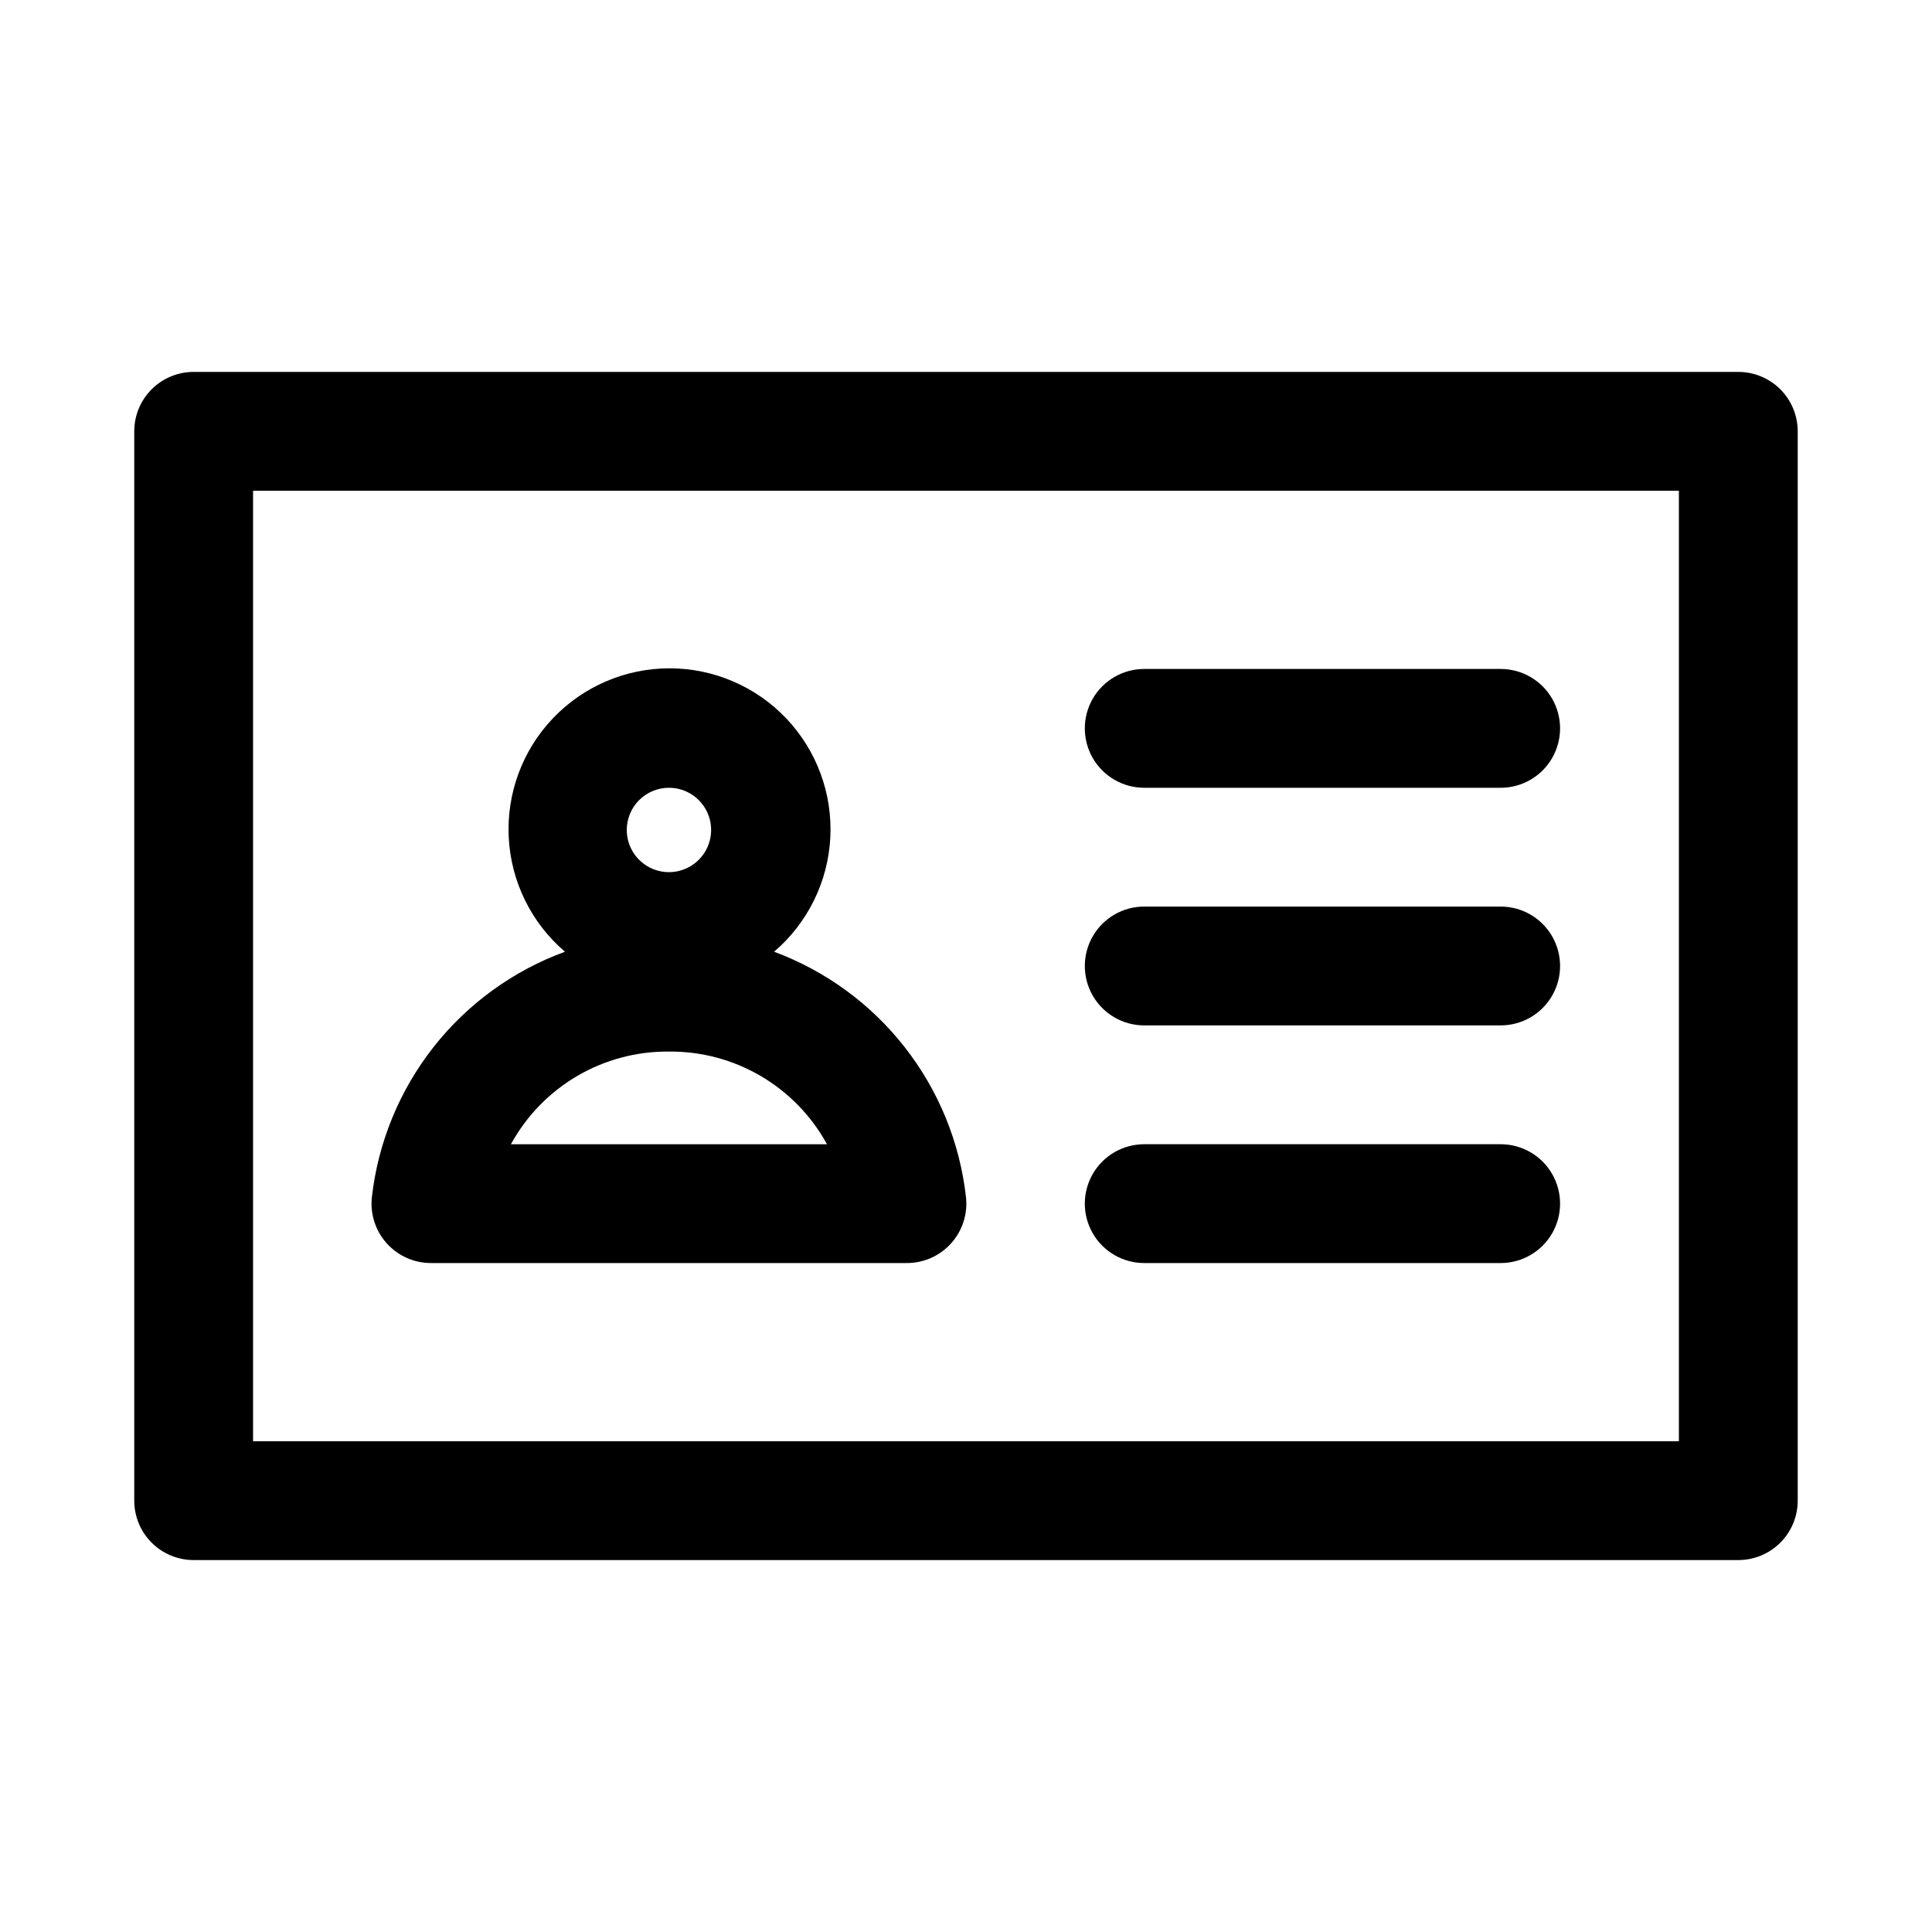
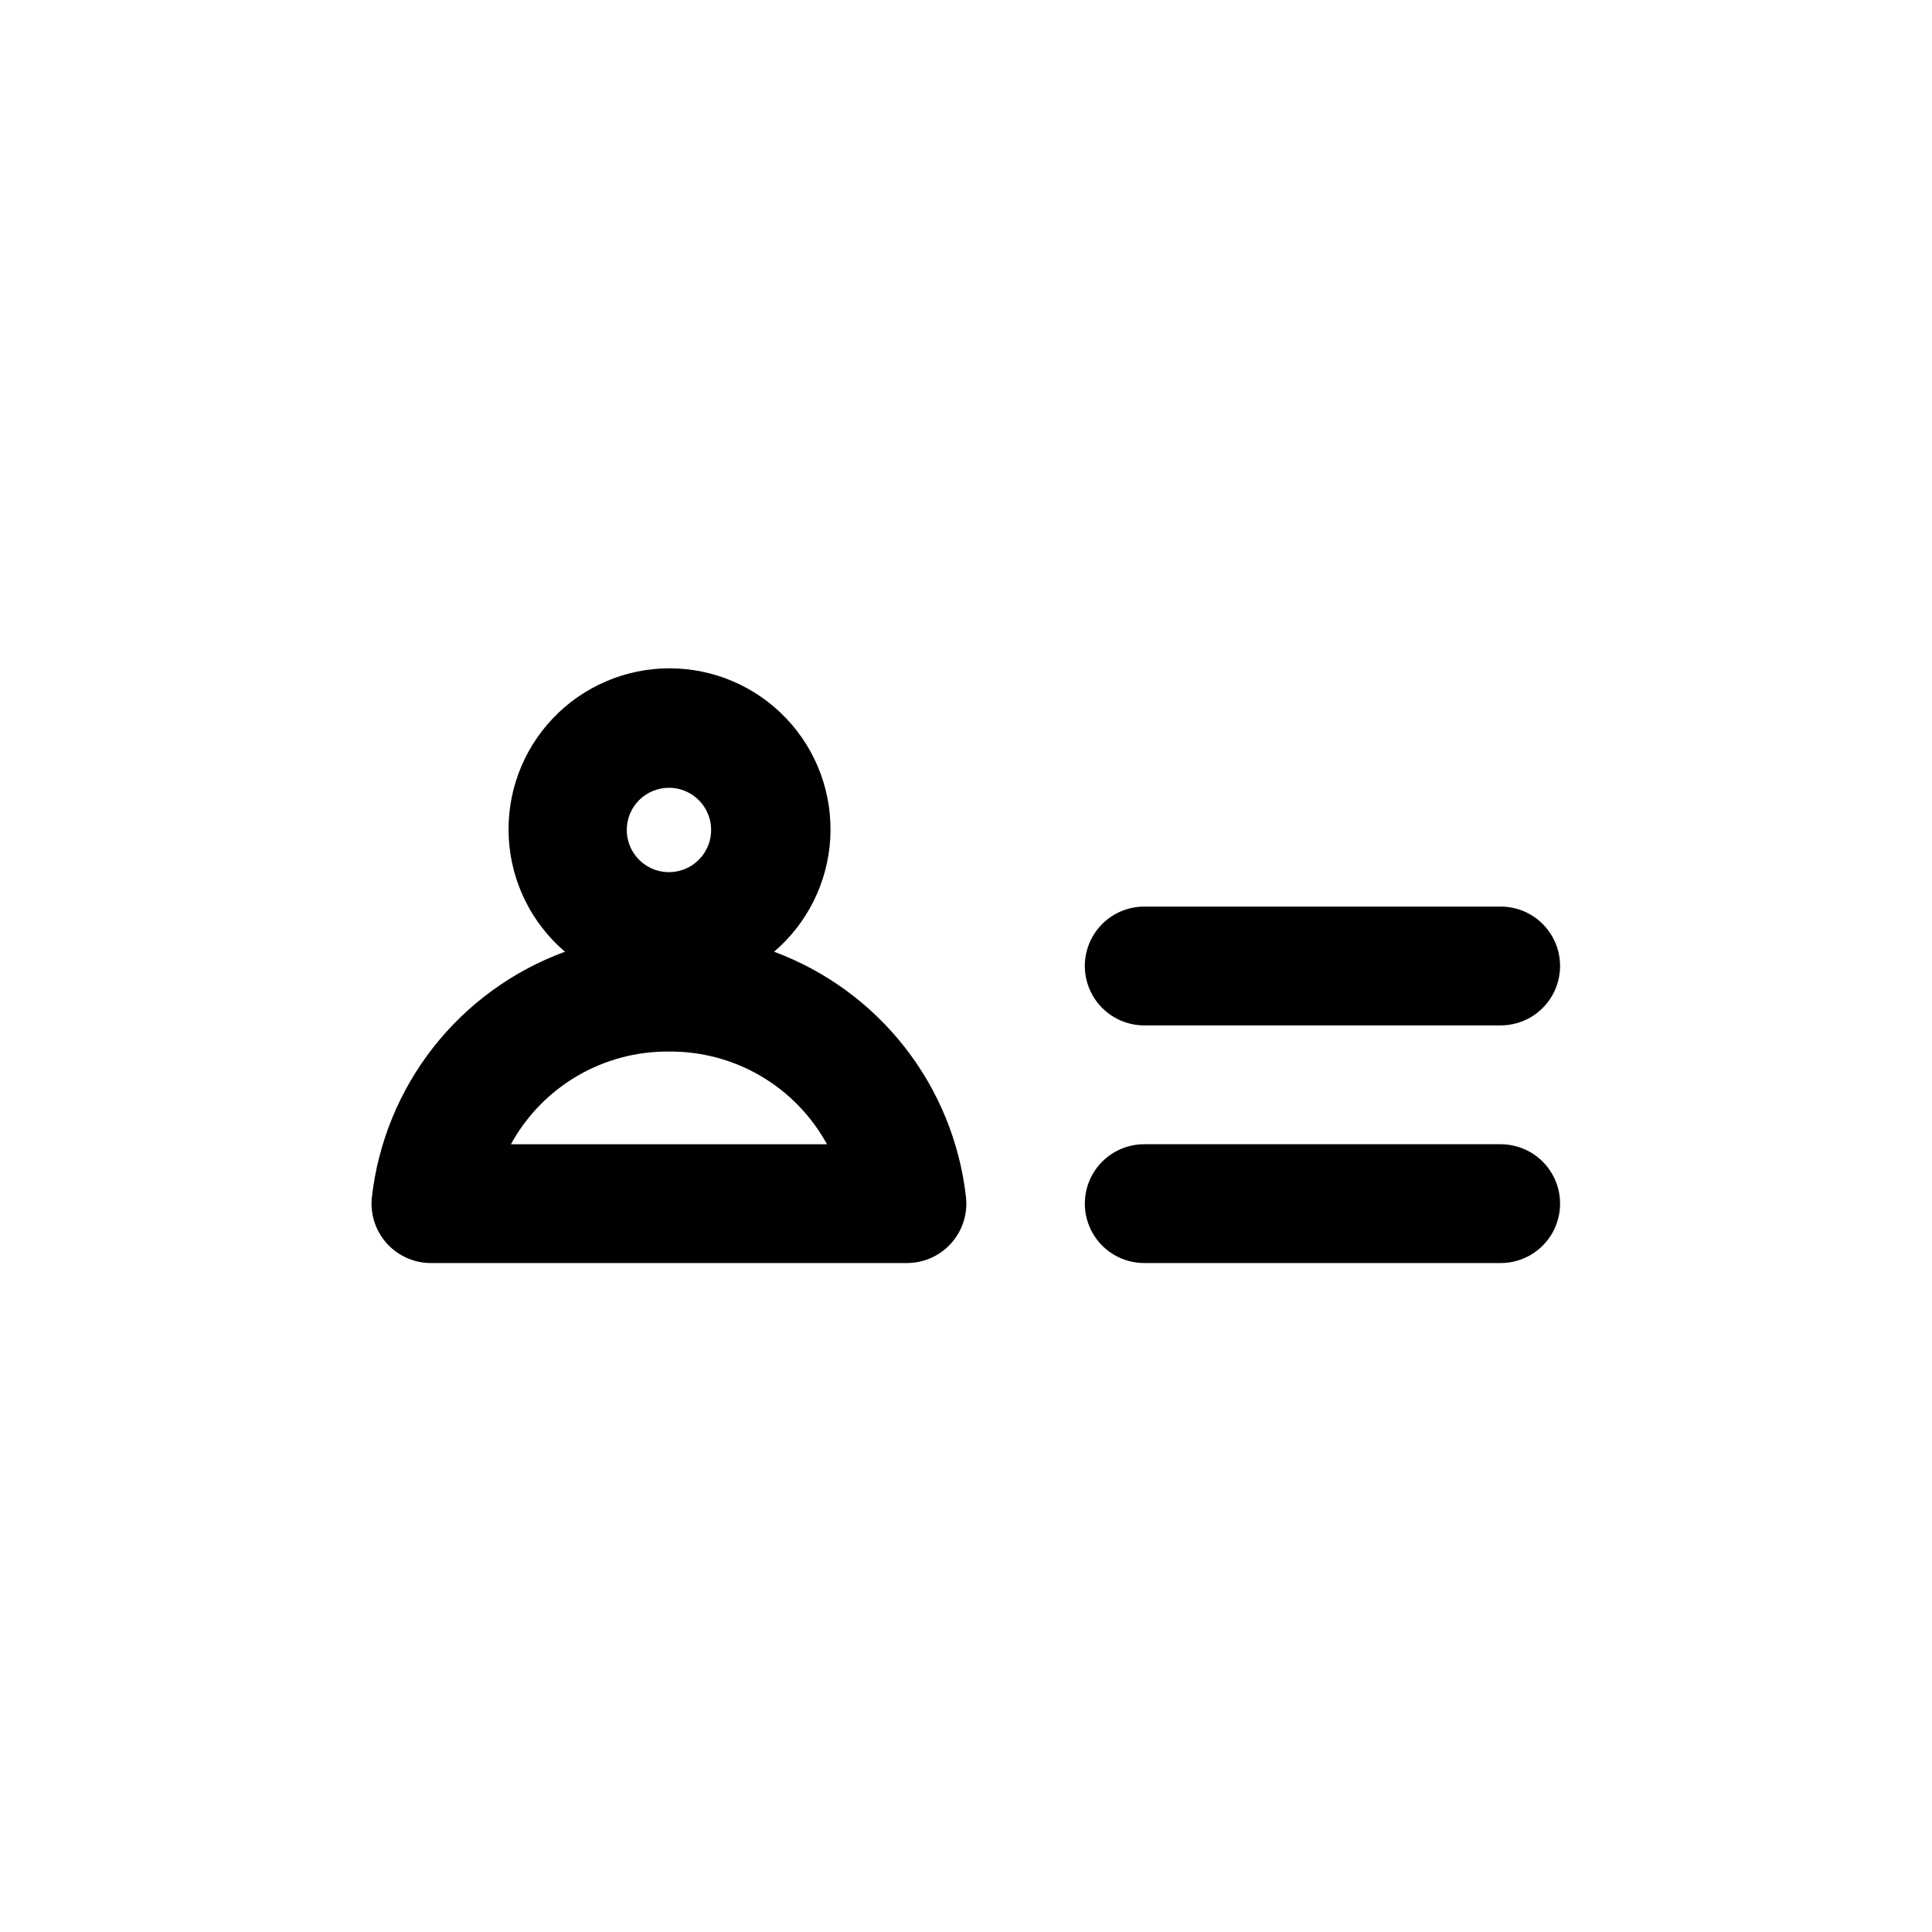
<svg xmlns="http://www.w3.org/2000/svg" fill="#000000" width="800px" height="800px" version="1.1" viewBox="144 144 512 512">
  <g>
-     <path d="m604.67 242.56h-409.35c-4.176 0-8.18 1.656-11.133 4.609-2.949 2.953-4.609 6.957-4.609 11.133v283.39c0 4.176 1.66 8.18 4.609 11.133 2.953 2.953 6.957 4.609 11.133 4.609h409.35c4.176 0 8.18-1.656 11.133-4.609 2.953-2.953 4.609-6.957 4.609-11.133v-283.39c0-4.176-1.656-8.18-4.609-11.133-2.953-2.953-6.957-4.609-11.133-4.609zm-15.746 283.39h-377.86v-251.9h377.86z" />
    <path d="m447.23 415.74h94.465c5.625 0 10.82-3 13.633-7.871s2.812-10.875 0-15.746-8.008-7.871-13.633-7.871h-94.465c-5.625 0-10.82 3-13.633 7.871s-2.812 10.875 0 15.746 8.008 7.871 13.633 7.871z" />
    <path d="m447.23 478.72h94.465c5.625 0 10.82-3 13.633-7.871s2.812-10.875 0-15.746c-2.812-4.871-8.008-7.871-13.633-7.871h-94.465c-5.625 0-10.82 3-13.633 7.871-2.812 4.871-2.812 10.875 0 15.746s8.008 7.871 13.633 7.871z" />
-     <path d="m447.23 352.77h94.465c5.625 0 10.82-3 13.633-7.871 2.812-4.871 2.812-10.871 0-15.746-2.812-4.871-8.008-7.871-13.633-7.871h-94.465c-5.625 0-10.82 3-13.633 7.871-2.812 4.875-2.812 10.875 0 15.746 2.812 4.871 8.008 7.871 13.633 7.871z" />
    <path d="m258.3 478.72h125.95c4.496 0.027 8.785-1.867 11.793-5.207 3.008-3.336 4.445-7.801 3.953-12.27-1.629-14.484-7.242-28.23-16.223-39.711-8.977-11.48-20.969-20.242-34.633-25.312 8.898-7.598 14.285-18.523 14.898-30.211s-3.602-23.113-11.656-31.602c-8.059-8.488-19.246-13.297-30.949-13.297-11.707 0-22.895 4.809-30.949 13.297-8.059 8.488-12.273 19.914-11.66 31.602s6 22.613 14.898 30.211c-13.723 5.023-25.781 13.766-34.816 25.246-9.035 11.484-14.699 25.258-16.352 39.777-0.496 4.469 0.941 8.934 3.949 12.27 3.008 3.34 7.301 5.234 11.793 5.207zm62.977-125.95c4.523 0 8.598 2.723 10.328 6.902 1.73 4.176 0.773 8.984-2.422 12.18-3.199 3.199-8.008 4.156-12.184 2.426-4.176-1.73-6.898-5.809-6.898-10.328 0-2.965 1.176-5.809 3.273-7.906 2.094-2.094 4.938-3.273 7.902-3.273zm0 69.902v0.004c8.551-0.082 16.961 2.16 24.336 6.484 7.379 4.328 13.441 10.574 17.543 18.074h-83.758c4.106-7.5 10.168-13.746 17.543-18.074 7.375-4.324 15.785-6.566 24.336-6.484z" />
  </g>
</svg>